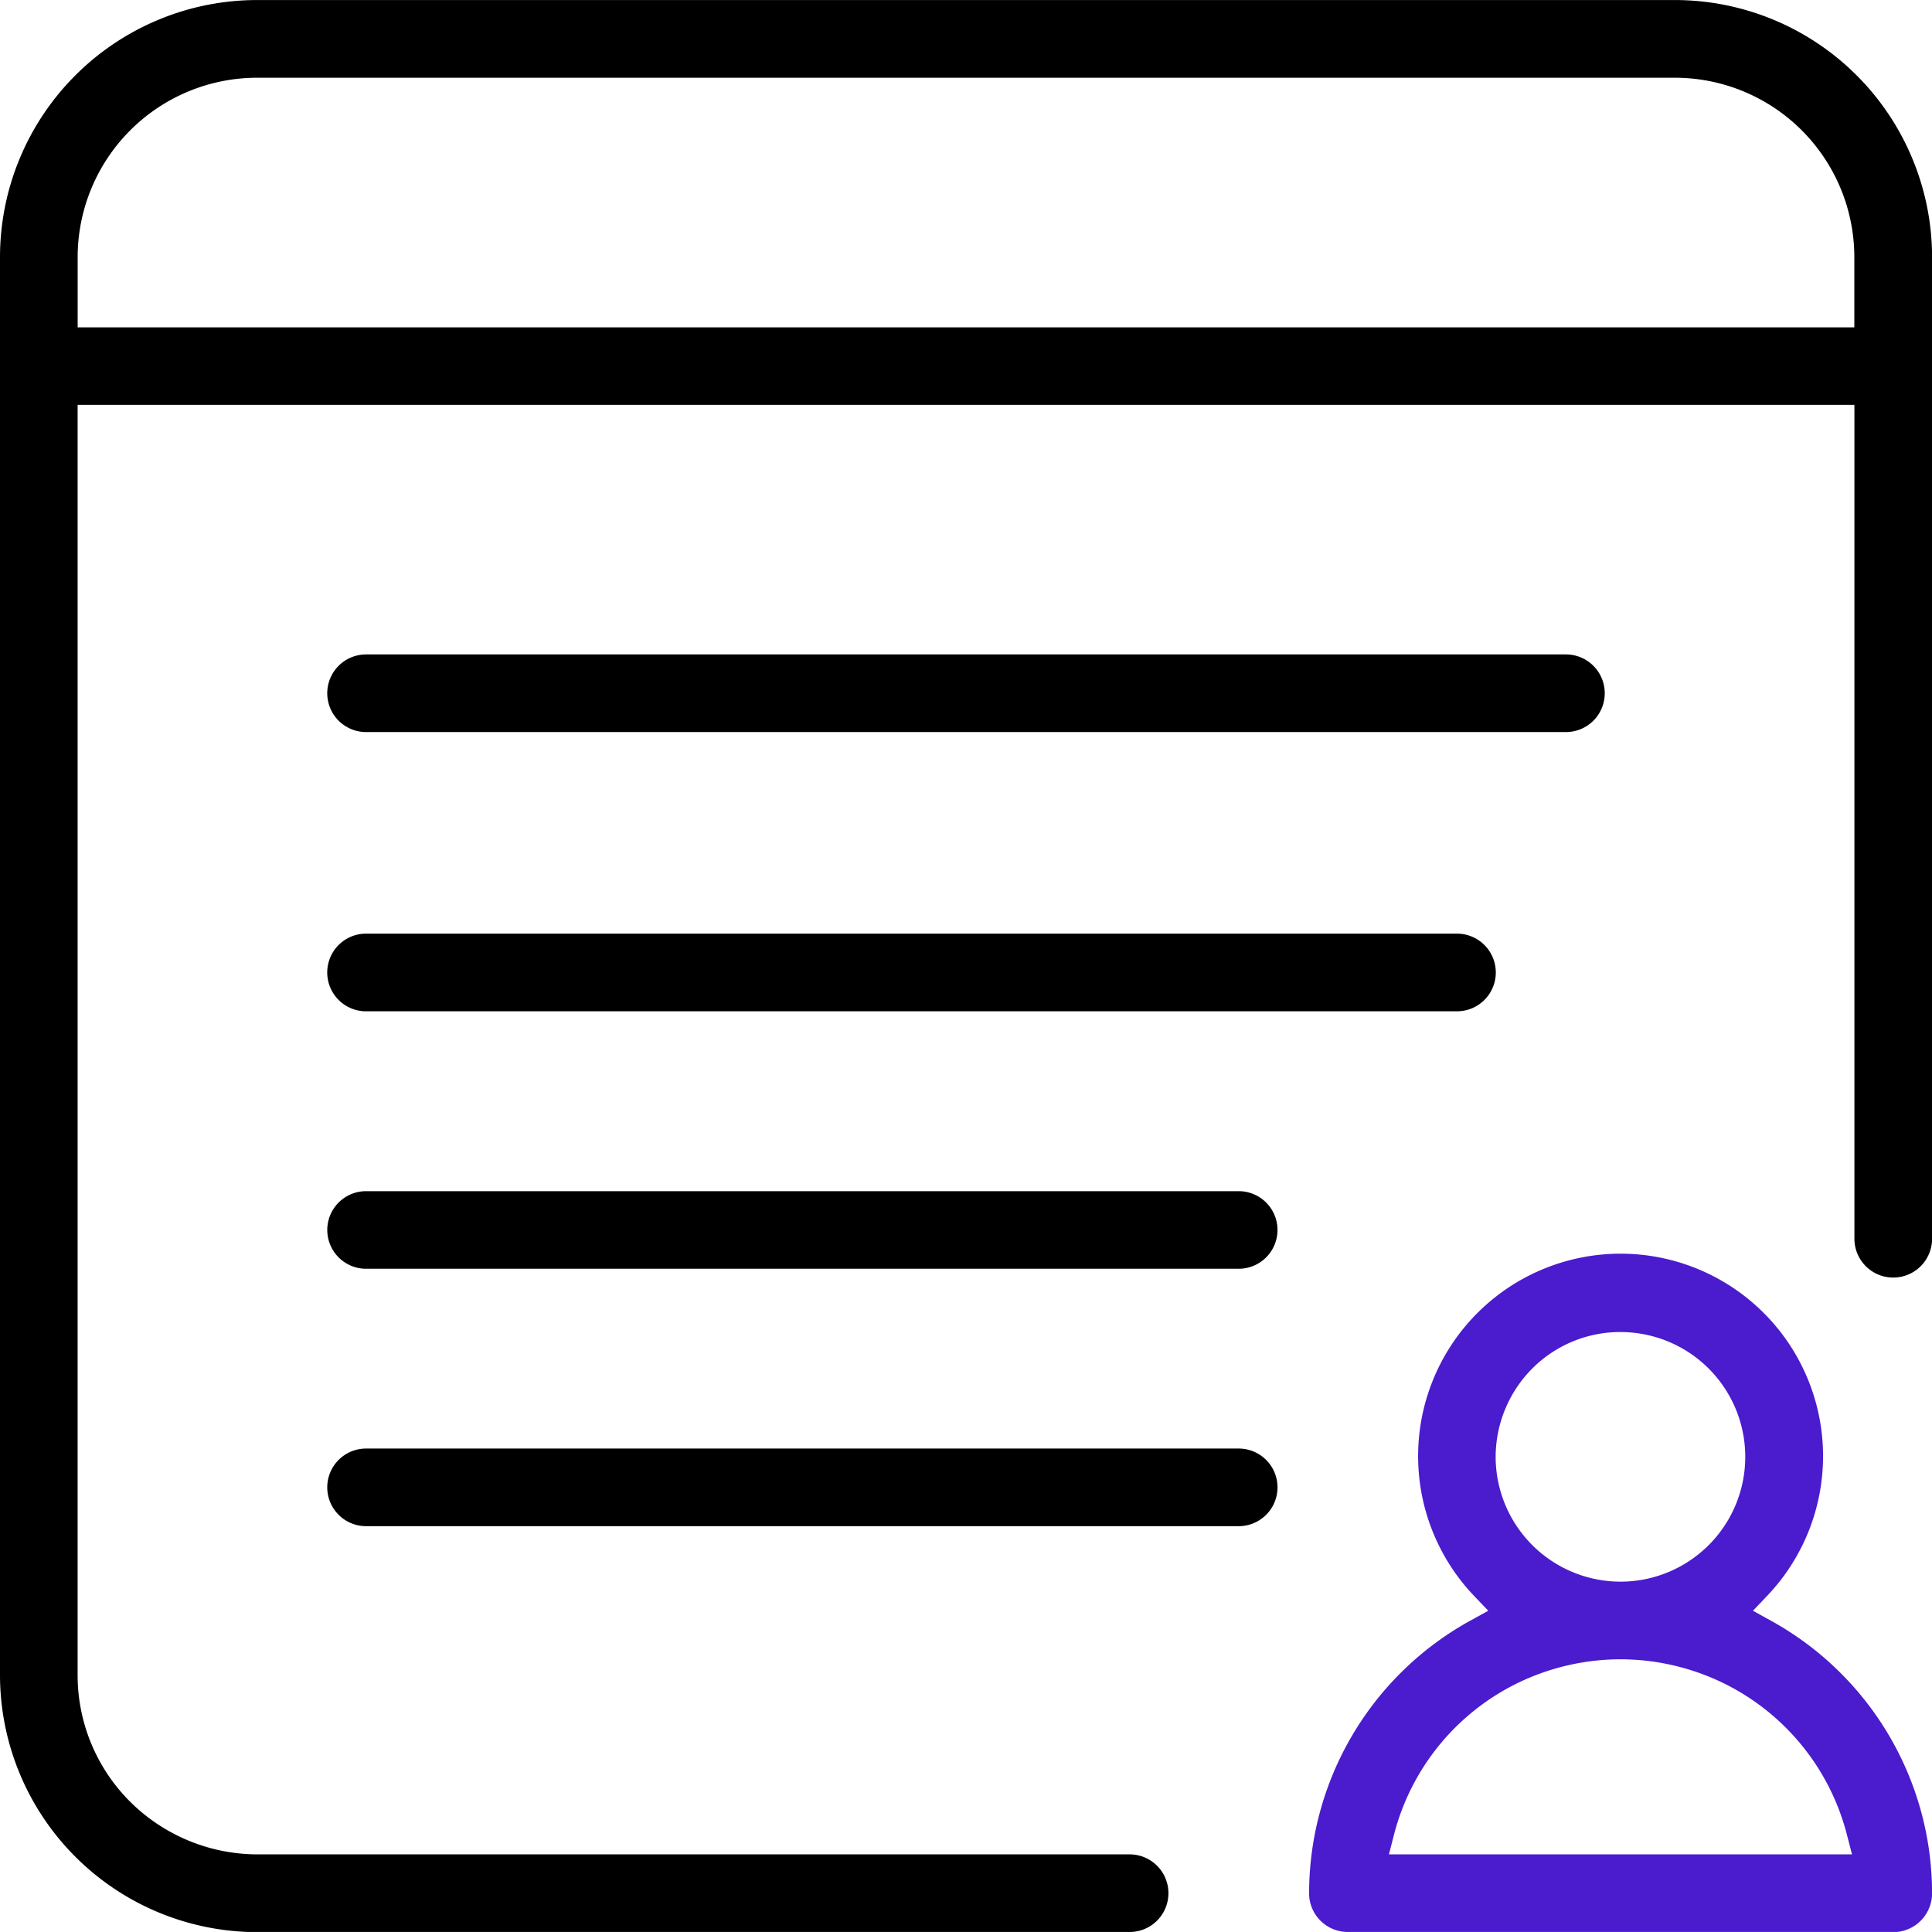
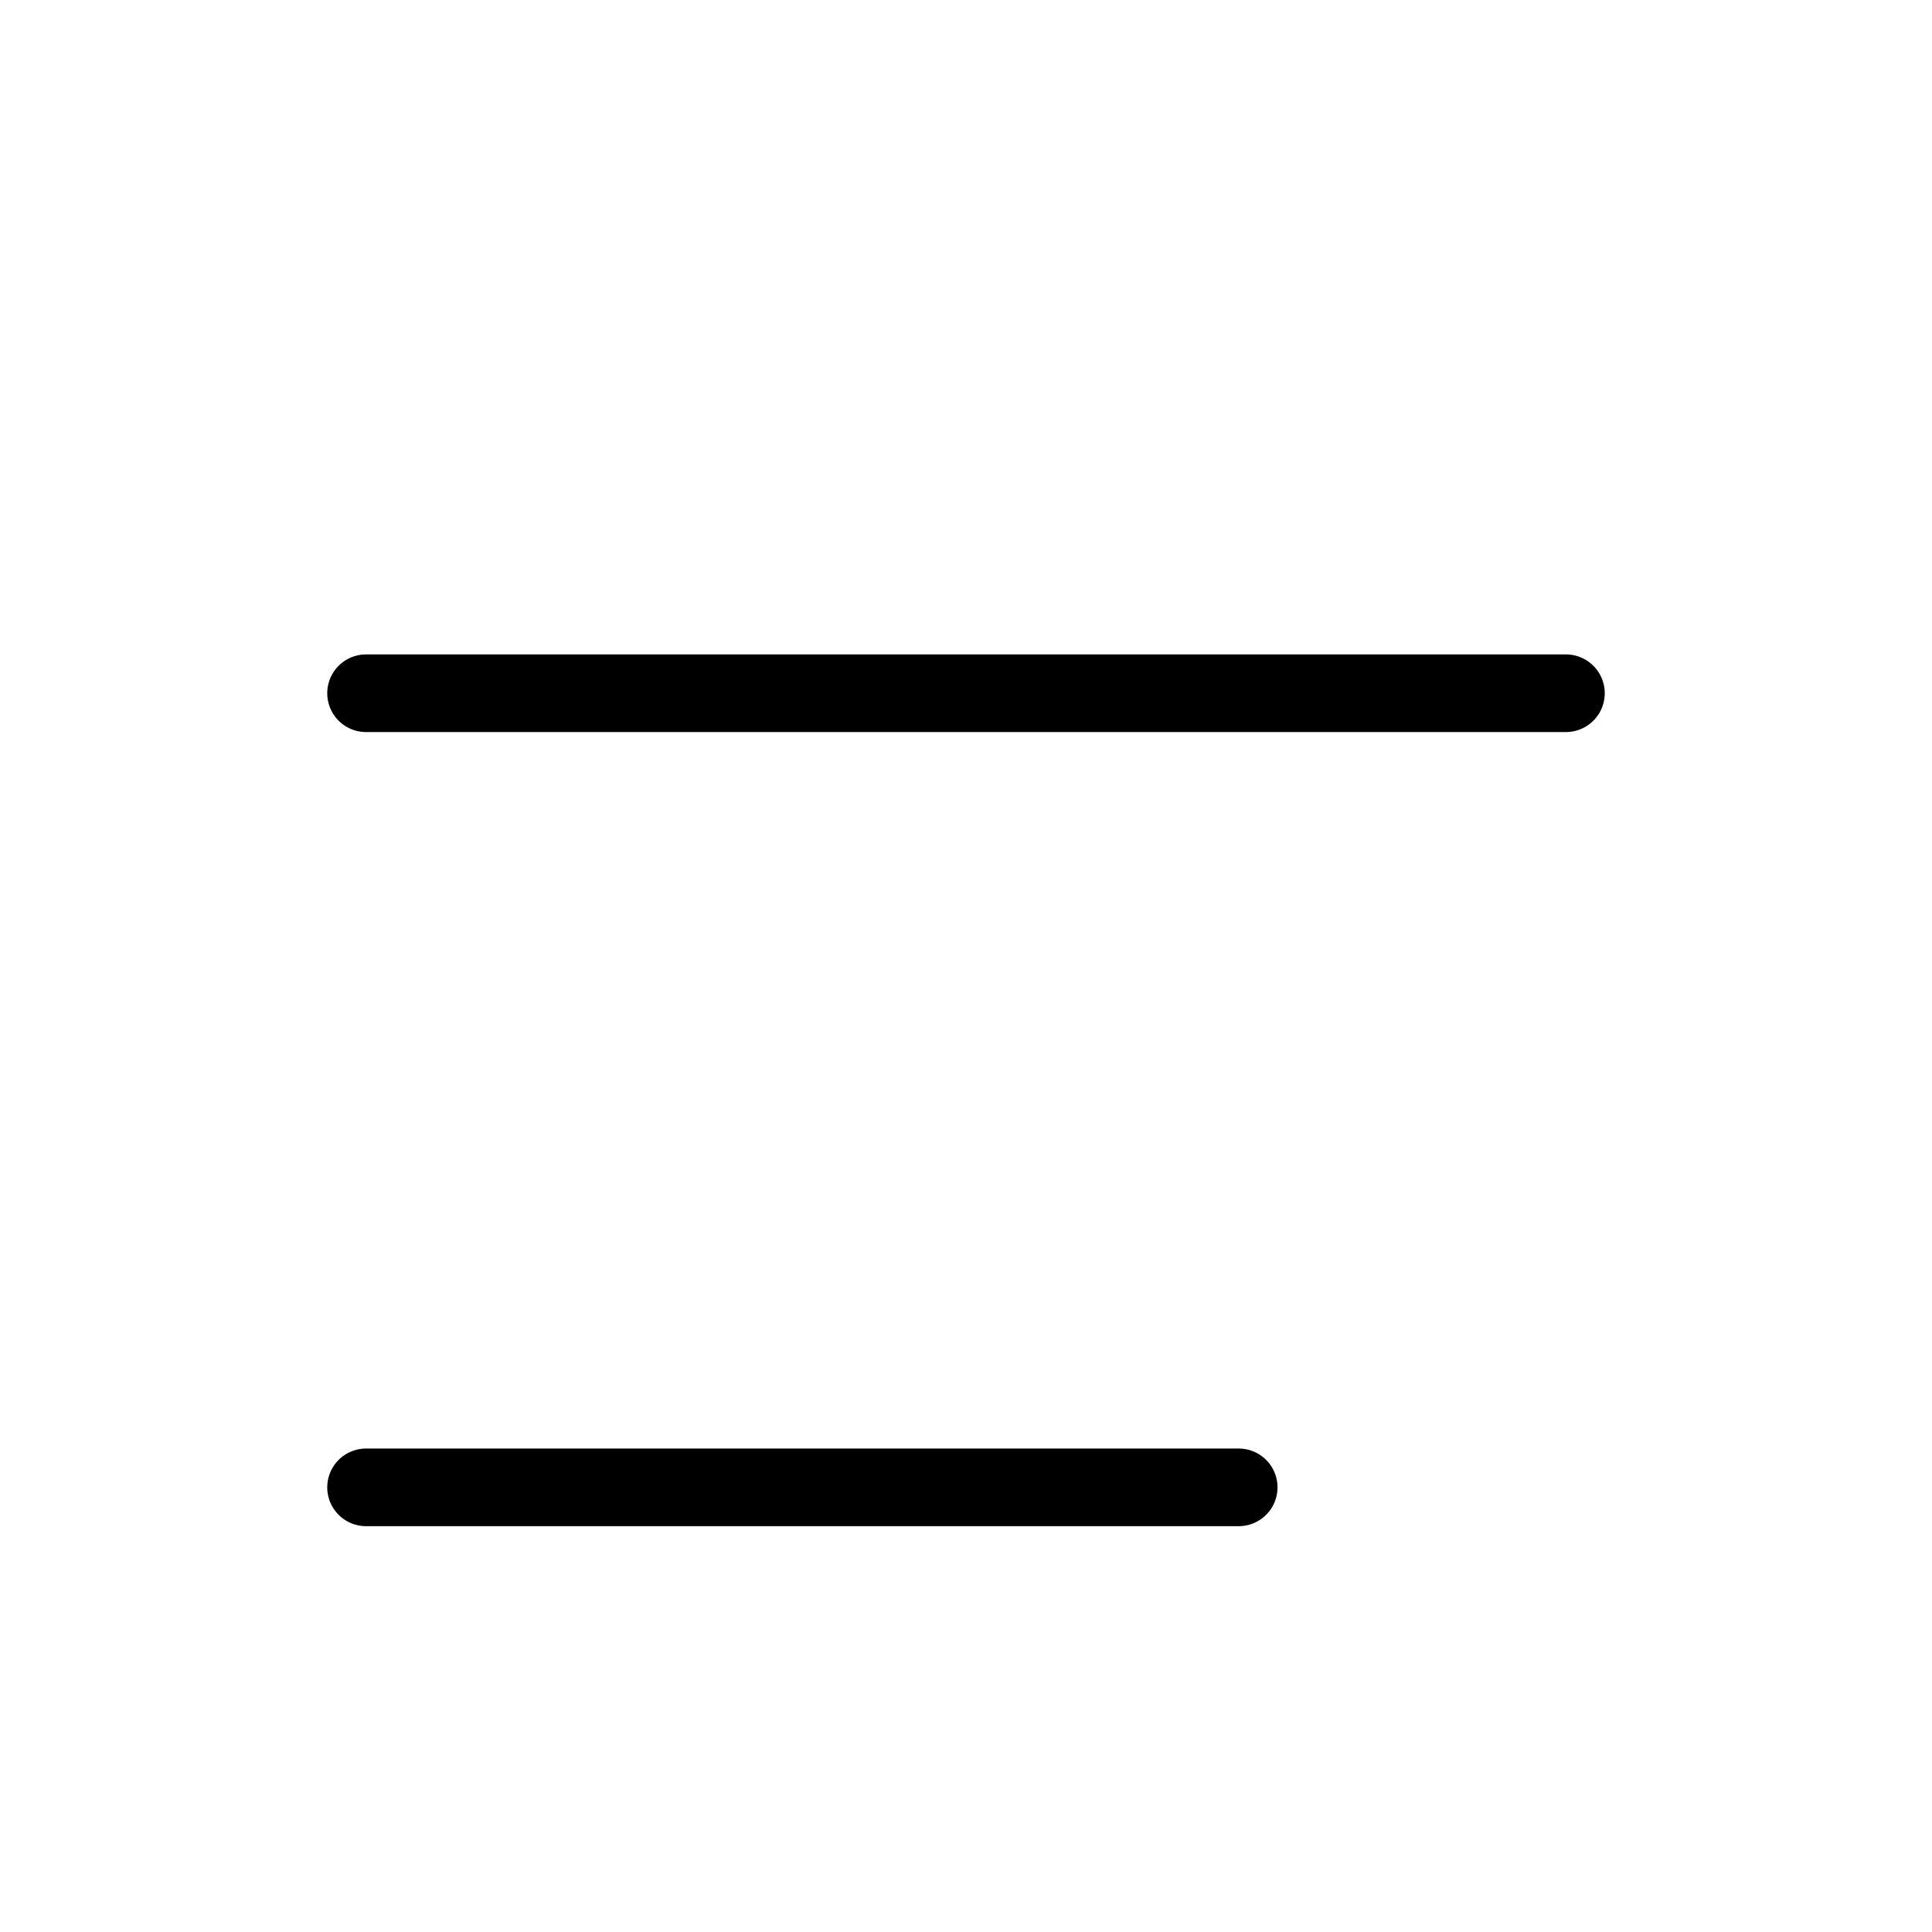
<svg xmlns="http://www.w3.org/2000/svg" width="50.001" height="50" viewBox="0 0 50.001 50">
  <g id="Group_52717" data-name="Group 52717" transform="translate(-574.229 -427.796)">
    <g id="Group_52711" data-name="Group 52711" transform="translate(574.229 427.796)">
-       <path id="Path_199839" data-name="Path 199839" d="M580.879,477.8a6.659,6.659,0,0,1-6.65-6.652v-36.7a6.657,6.657,0,0,1,6.651-6.651h36.7a6.66,6.66,0,0,1,6.652,6.651v25.407a1.005,1.005,0,0,1-2.01,0V438.273H576.238v32.872a4.621,4.621,0,0,0,1.361,3.282,4.68,4.68,0,0,0,3.28,1.361h22.585a1,1,0,1,1,0,2.009Zm0-47.992a4.646,4.646,0,0,0-4.64,4.641v1.819h45.981v-1.818a4.646,4.646,0,0,0-4.64-4.642Z" transform="translate(-574.229 -427.796)" />
-     </g>
+       </g>
    <g id="Group_52712" data-name="Group 52712" transform="translate(582.698 444.733)">
      <path id="Path_199840" data-name="Path 199840" d="M583.567,446.471a1,1,0,1,1,0-2.009h31.053a1,1,0,1,1,0,2.009Z" transform="translate(-582.562 -444.462)" />
    </g>
    <g id="Group_52713" data-name="Group 52713" transform="translate(582.698 451.959)">
-       <path id="Path_199841" data-name="Path 199841" d="M583.567,453.582a1.005,1.005,0,1,1,0-2.01H611.8a1.005,1.005,0,0,1,0,2.01Z" transform="translate(-582.562 -451.572)" />
-     </g>
+       </g>
    <g id="Group_52714" data-name="Group 52714" transform="translate(582.698 458.624)">
-       <path id="Path_199842" data-name="Path 199842" d="M583.567,460.138a1,1,0,1,1,0-2.008h22.584a1,1,0,1,1,0,2.008Z" transform="translate(-582.562 -458.13)" />
-     </g>
+       </g>
    <g id="Group_52715" data-name="Group 52715" transform="translate(582.698 465.285)">
-       <path id="Path_199843" data-name="Path 199843" d="M583.567,466.693a1,1,0,1,1,0-2.009h22.584a1,1,0,1,1,0,2.009Z" transform="translate(-582.562 -464.684)" />
+       <path id="Path_199843" data-name="Path 199843" d="M583.567,466.693a1,1,0,1,1,0-2.009h22.584a1,1,0,1,1,0,2.009" transform="translate(-582.562 -464.684)" />
    </g>
    <g id="Group_52716" data-name="Group 52716" transform="translate(608.105 460.24)">
-       <path id="Path_199844" data-name="Path 199844" d="M608.566,477.276a1,1,0,0,1-1-1,8.063,8.063,0,0,1,4.174-7.058l.463-.255-.365-.382a5.24,5.24,0,1,1,7.579,0l-.364.382.462.255a8.063,8.063,0,0,1,4.174,7.058,1.007,1.007,0,0,1-.294.709,1,1,0,0,1-.711.295Zm7.058-7.057a6.113,6.113,0,0,0-2.575.574,6.04,6.04,0,0,0-3.286,3.967l-.131.508h11.985l-.132-.508a6.04,6.04,0,0,0-3.286-3.967A6.109,6.109,0,0,0,615.624,470.219Zm0-8.469a3.209,3.209,0,0,0-2.284.946,3.25,3.25,0,0,0-.946,2.284,3.234,3.234,0,0,0,3.23,3.23,3.23,3.23,0,0,0,3.23-3.23,3.229,3.229,0,0,0-3.23-3.23Z" transform="translate(-607.562 -459.72)" fill="#4b1bce" />
-     </g>
+       </g>
  </g>
</svg>